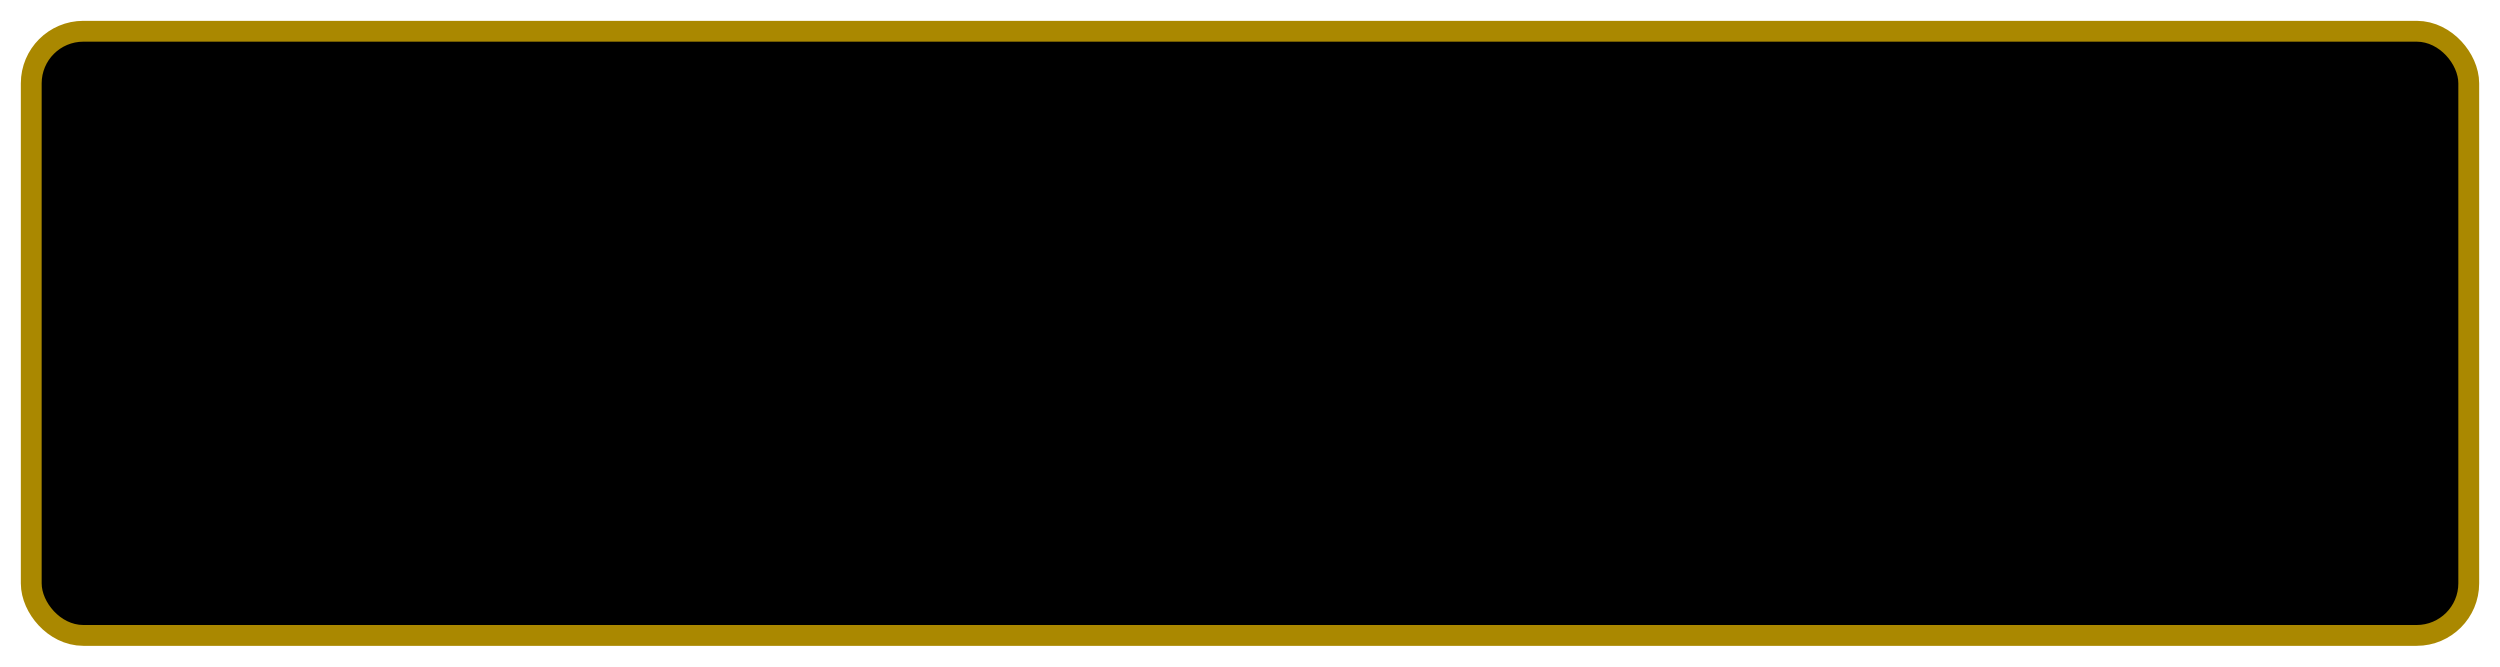
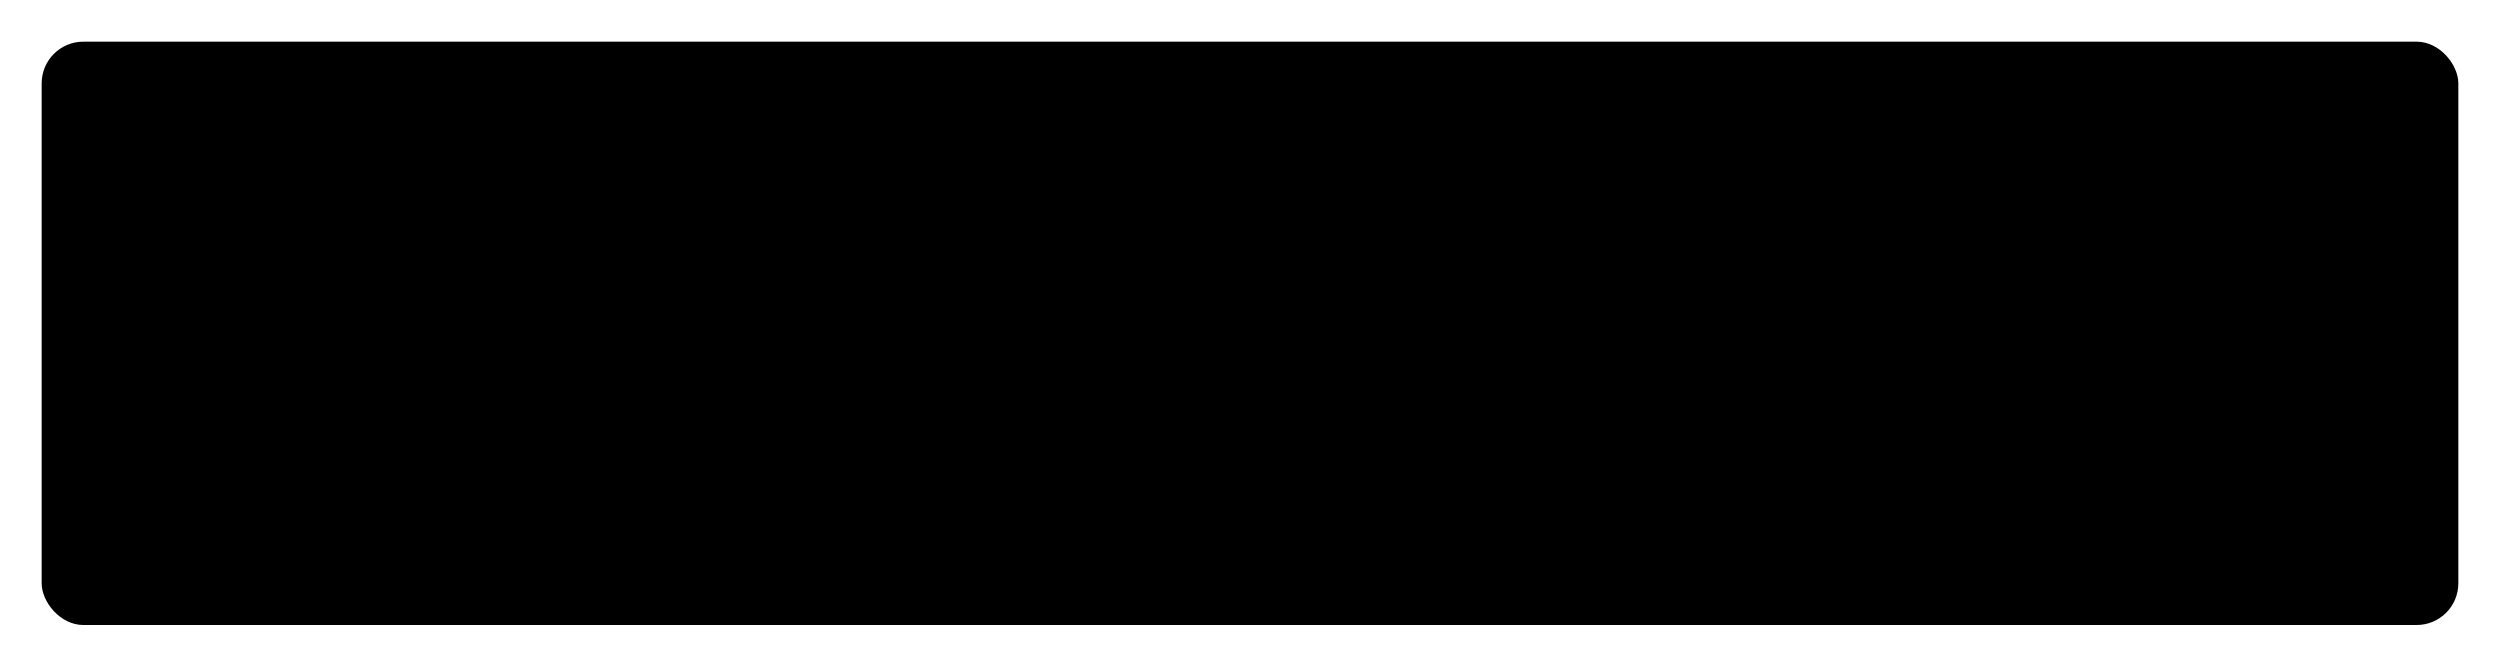
<svg xmlns="http://www.w3.org/2000/svg" xmlns:ns1="http://www.inkscape.org/namespaces/inkscape" xmlns:ns2="http://sodipodi.sourceforge.net/DTD/sodipodi-0.dtd" width="300mm" height="80mm" viewBox="-5 -5 300 80" version="1.1" id="svg5" ns1:version="1.2.1 (9c6d41e410, 2022-07-14)" ns2:docname="F5.FleetAdmiral.svg">
  <ns2:namedview id="namedview7" pagecolor="#ffffff" bordercolor="#000000" borderopacity="0.25" ns1:showpageshadow="2" ns1:pageopacity="0.0" ns1:pagecheckerboard="0" ns1:deskcolor="#d1d1d1" ns1:document-units="mm" showgrid="false" ns1:zoom="1" ns1:cx="481.5" ns1:cy="256.5" ns1:window-width="1920" ns1:window-height="991" ns1:window-x="-9" ns1:window-y="-9" ns1:window-maximized="1" ns1:current-layer="layer2" />
  <defs id="defs2">
    <filter ns1:label="Button" ns1:menu="Bevels" ns1:menu-tooltip="Soft bevel, slightly depressed middle" style="color-interpolation-filters:sRGB" id="filter824" x="-0.62" y="-0.62" width="2.24" height="2.24">
      <feGaussianBlur stdDeviation="2.3" in="SourceAlpha" result="result0" id="feGaussianBlur798" />
      <feMorphology in="SourceAlpha" radius="6.6" result="result1" id="feMorphology800" />
      <feGaussianBlur stdDeviation="8.9" in="result1" id="feGaussianBlur802" />
      <feColorMatrix values="1 0 0 0 0 0 1 0 0 0 0 0 1 0 0 0 0 0 0.3 0" result="result91" id="feColorMatrix804" />
      <feComposite in="result0" operator="out" result="result2" in2="result91" id="feComposite806" />
      <feGaussianBlur stdDeviation="1.7" result="result4" id="feGaussianBlur808" />
      <feDiffuseLighting surfaceScale="10" id="feDiffuseLighting812">
        <feDistantLight azimuth="225" elevation="45" id="feDistantLight810" />
      </feDiffuseLighting>
      <feBlend in2="SourceGraphic" mode="multiply" id="feBlend814" />
      <feComposite in2="SourceAlpha" operator="in" result="result3" id="feComposite816" />
      <feSpecularLighting in="result4" surfaceScale="5" specularExponent="17.9" id="feSpecularLighting820">
        <feDistantLight azimuth="225" elevation="45" id="feDistantLight818" />
      </feSpecularLighting>
      <feComposite in2="result3" operator="atop" id="feComposite822" />
    </filter>
    <filter ns1:label="Button" ns1:menu="Bevels" ns1:menu-tooltip="Soft bevel, slightly depressed middle" style="color-interpolation-filters:sRGB" id="filter5902" x="-0.115" y="-0.478" width="1.231" height="1.956">
      <feGaussianBlur stdDeviation="2.3" in="SourceAlpha" result="result0" id="feGaussianBlur5876" />
      <feMorphology in="SourceAlpha" radius="6.6" result="result1" id="feMorphology5878" />
      <feGaussianBlur stdDeviation="8.9" in="result1" id="feGaussianBlur5880" />
      <feColorMatrix values="1 0 0 0 0 0 1 0 0 0 0 0 1 0 0 0 0 0 0.3 0" result="result91" id="feColorMatrix5882" />
      <feComposite in="result0" operator="out" result="result2" in2="result91" id="feComposite5884" />
      <feGaussianBlur stdDeviation="1.7" result="result4" id="feGaussianBlur5886" />
      <feDiffuseLighting surfaceScale="10" id="feDiffuseLighting5890">
        <feDistantLight azimuth="225" elevation="45" id="feDistantLight5888" />
      </feDiffuseLighting>
      <feBlend in2="SourceGraphic" mode="multiply" id="feBlend5892" />
      <feComposite in2="SourceAlpha" operator="in" result="result3" id="feComposite5894" />
      <feSpecularLighting in="result4" surfaceScale="5" specularExponent="17.9" id="feSpecularLighting5898">
        <feDistantLight azimuth="225" elevation="45" id="feDistantLight5896" />
      </feSpecularLighting>
      <feComposite in2="result3" operator="atop" id="feComposite5900" />
    </filter>
  </defs>
  <g ns1:groupmode="layer" id="layer2" ns1:label="Layer 2" style="display:inline;fill:#000000" transform="translate(-5,-5)">
    <rect style="display:inline;fill:#000000;stroke:none;stroke-width:4.639;stroke-linecap:round;stroke-linejoin:round;stroke-dasharray:none" id="rect904" width="290" height="70" x="5" y="5" rx="5" ry="5" ns1:label="Backdrop" />
-     <rect style="display:inline;fill:none;stroke:#aa8800;stroke-width:5;stroke-linecap:round;stroke-linejoin:round;stroke-dasharray:none;stroke-opacity:1;filter:url(#filter5902)" id="rect5874" width="290" height="70" x="5" y="5" rx="5" ry="5" ns1:label="Border" />
  </g>
  <g ns1:label="Layer 1" ns1:groupmode="layer" id="layer1" transform="translate(-5,-5)">
    <g id="g828">
      <circle style="fill:#ffd42a;stroke:#000000;stroke-width:0.1;stroke-linecap:round;stroke-linejoin:round;filter:url(#filter824)" id="path264" cx="40.05" cy="40.05" r="25" ns1:label="Pip" />
      <ellipse style="display:none;fill:#000000;stroke:#000000;stroke-width:0.099;stroke-linecap:round;stroke-linejoin:round" id="path796" cx="39.785" cy="39.785" rx="19.736" ry="19.736" ns1:label="Hollow" />
    </g>
    <g id="g834" transform="translate(55)">
      <circle style="fill:#ffd42a;stroke:#000000;stroke-width:0.1;stroke-linecap:round;stroke-linejoin:round;filter:url(#filter824)" id="circle830" cx="40.05" cy="40.05" r="25" ns1:label="Pip" />
    </g>
    <g id="g840" transform="translate(110)">
-       <circle style="fill:#ffd42a;stroke:#000000;stroke-width:0.1;stroke-linecap:round;stroke-linejoin:round;filter:url(#filter824)" id="circle836" cx="40.05" cy="40.05" r="25" ns1:label="Pip" />
-     </g>
+       </g>
    <g id="g844" transform="translate(165)">
      <circle style="fill:#ffd42a;stroke:#000000;stroke-width:0.1;stroke-linecap:round;stroke-linejoin:round;filter:url(#filter824)" id="circle842" cx="40.05" cy="40.05" r="25" ns1:label="Pip" />
    </g>
    <g id="g848" transform="translate(220)" style="display:inline">
      <circle style="fill:#ffd42a;stroke:#000000;stroke-width:0.1;stroke-linecap:round;stroke-linejoin:round;filter:url(#filter824)" id="circle846" cx="40.05" cy="40.05" r="25" ns1:label="Pip" />
    </g>
  </g>
</svg>